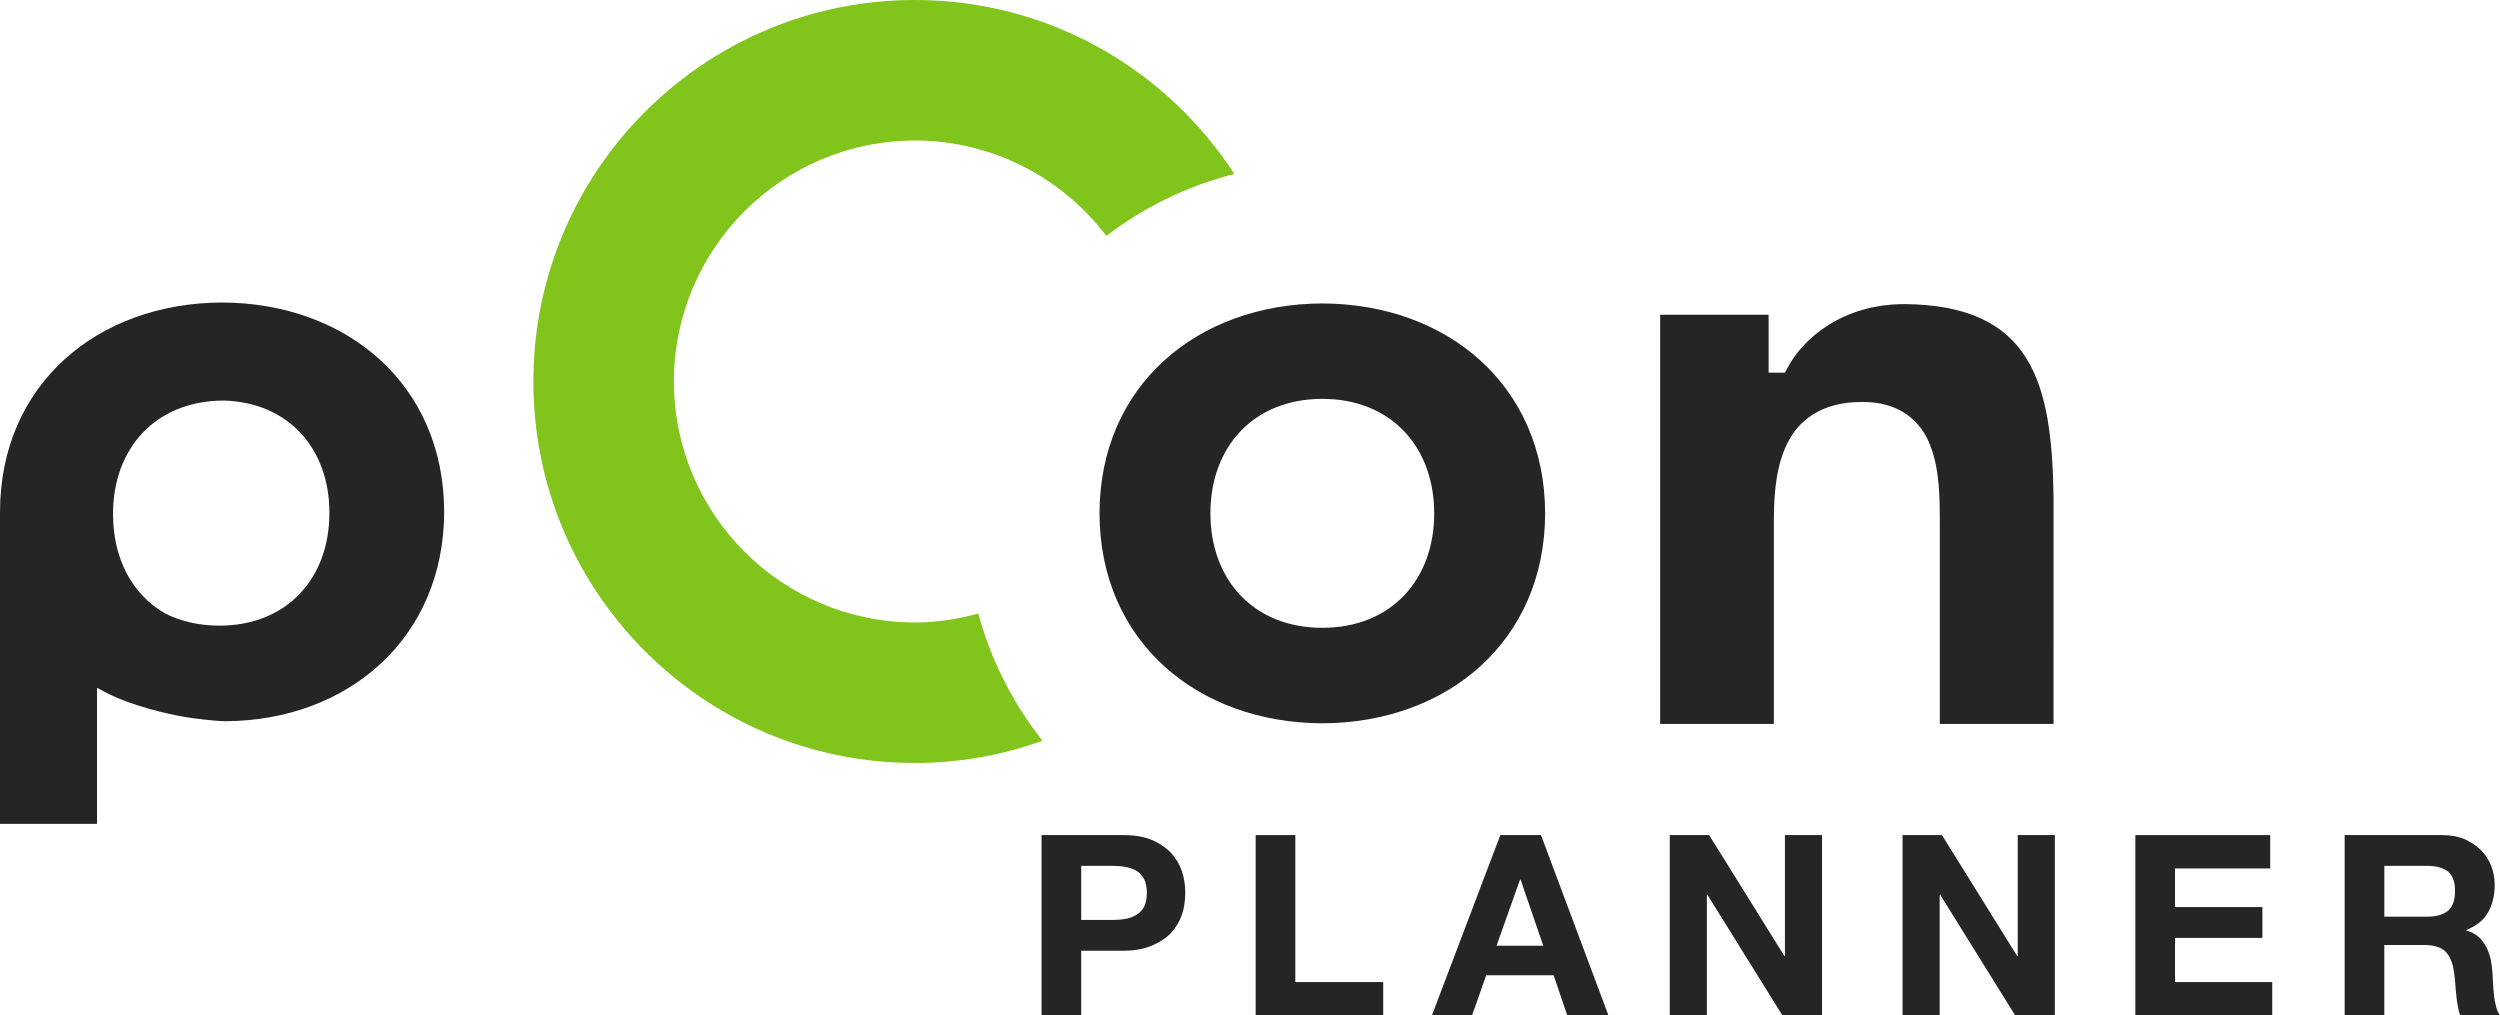
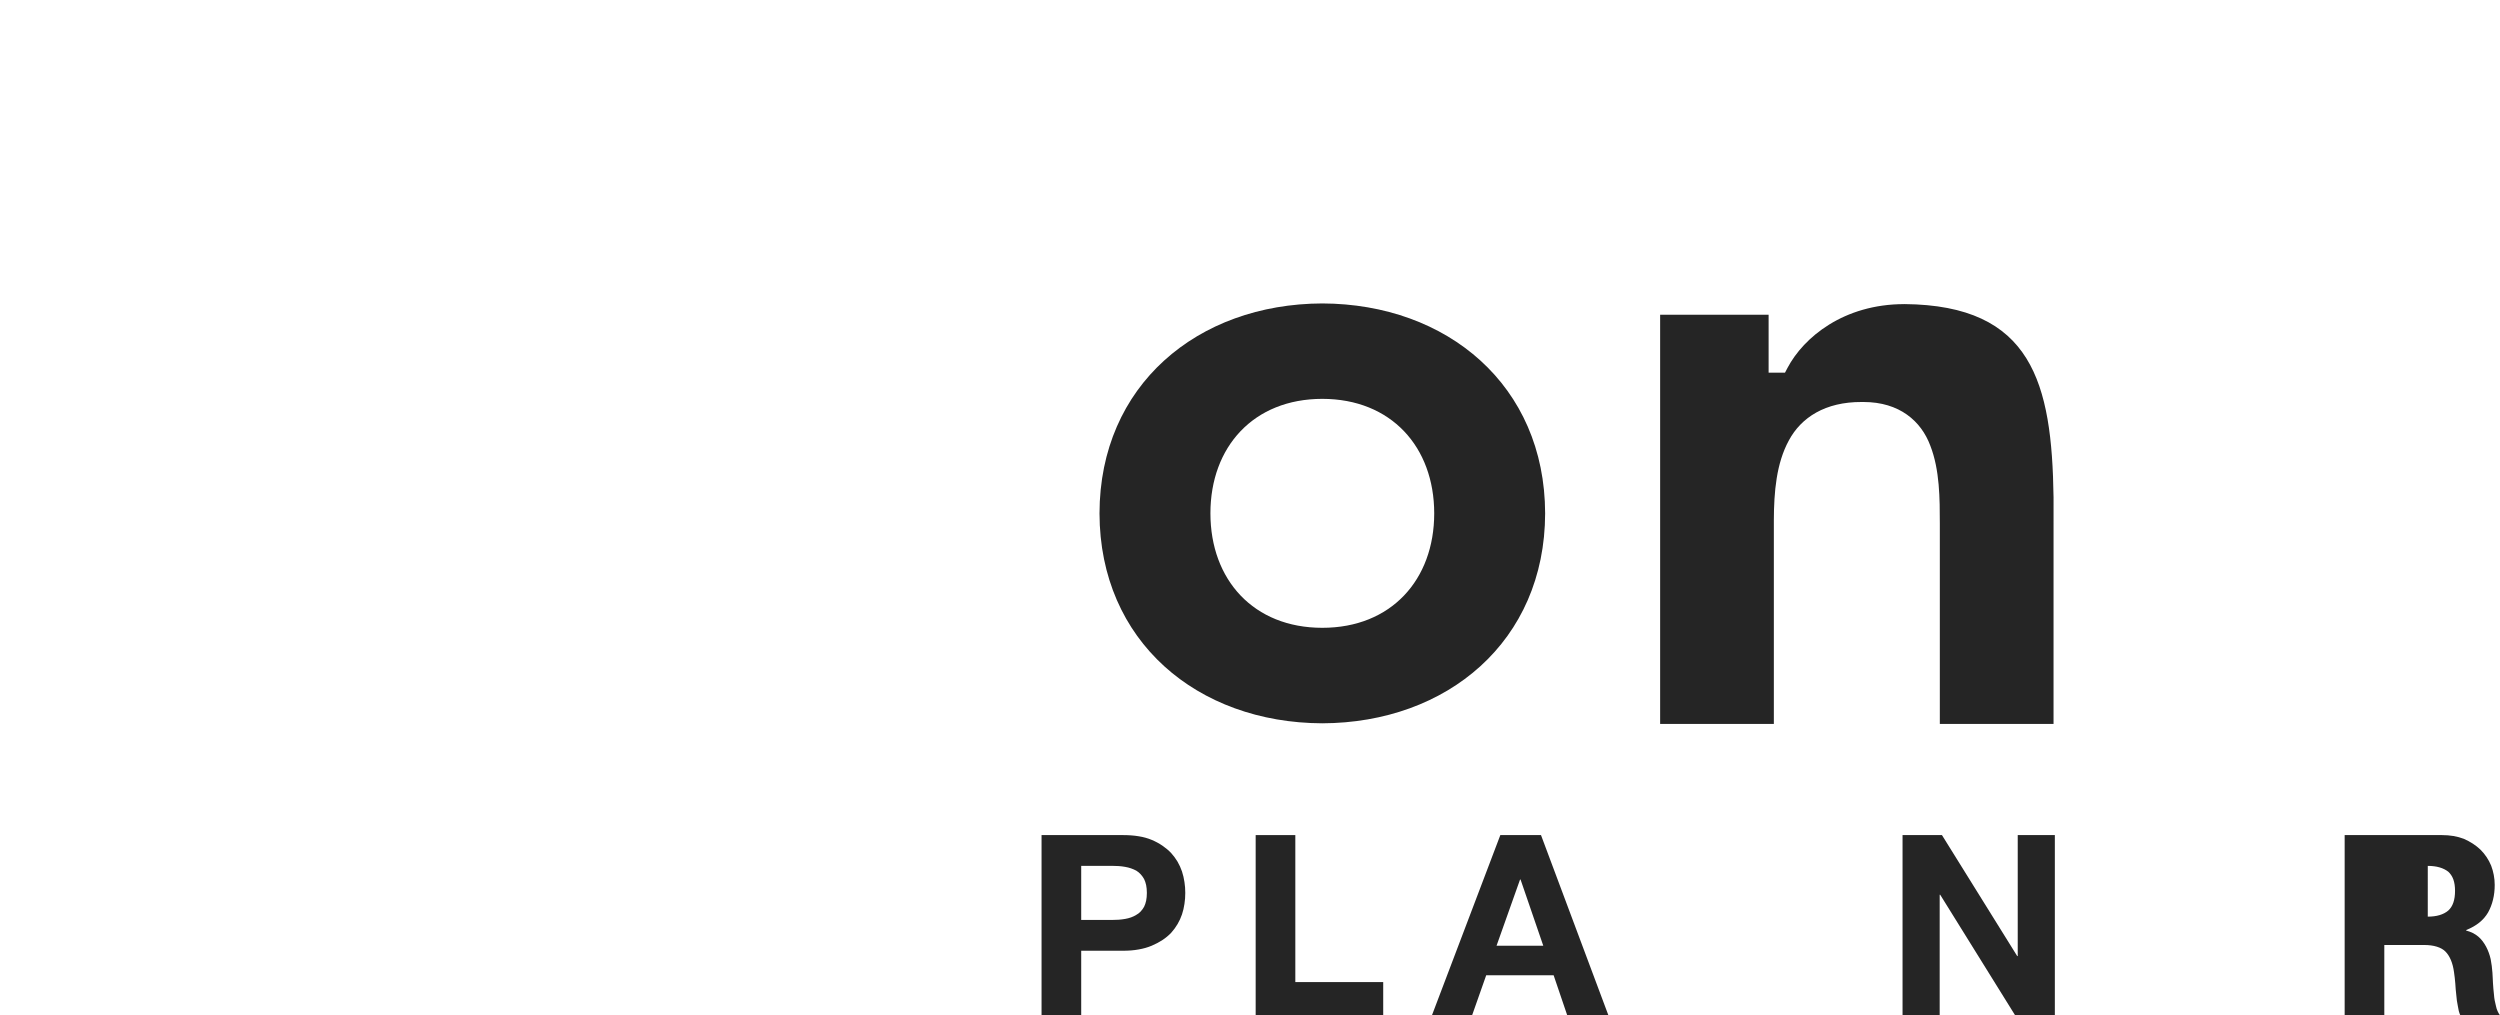
<svg xmlns="http://www.w3.org/2000/svg" id="Ebene_1" x="0px" y="0px" width="158.36px" height="64.32px" viewBox="0 0 158.36 64.32" xml:space="preserve">
  <g>
-     <path fill-rule="evenodd" clip-rule="evenodd" fill="#80C41C" d="M62.549,40.691c-0.002-0.002-0.044-0.119-0.063-0.174 c-0.194-0.541-0.368-1.092-0.52-1.654c-1.28,0.357-2.621,0.566-4.014,0.568c-8.43-0.016-15.25-6.836-15.267-15.265 c0.017-8.43,6.837-15.251,15.267-15.266c4.958,0.007,9.345,2.38,12.128,6.042c2.376-1.812,5.125-3.166,8.109-3.924 C73.884,4.395,66.442,0.001,57.952,0C44.604,0.002,33.788,10.819,33.786,24.167c0.002,13.351,10.817,24.162,24.167,24.164 c2.839,0,5.556-0.506,8.082-1.41c-0.974-1.232-1.823-2.572-2.527-3.994C63.148,42.209,62.829,41.463,62.549,40.691L62.549,40.691z" />
    <path fill-rule="evenodd" clip-rule="evenodd" fill="#252525" d="M68.488,58.273h1.952c0.144,0,0.286-0.006,0.421-0.014 c0.139-0.01,0.274-0.027,0.411-0.051s0.261-0.057,0.376-0.098s0.224-0.094,0.328-0.158c0.104-0.057,0.197-0.127,0.277-0.213 c0.083-0.088,0.155-0.188,0.218-0.299c0.056-0.111,0.099-0.24,0.131-0.387c0.029-0.145,0.045-0.309,0.045-0.494 c0-0.184-0.016-0.348-0.045-0.492c-0.032-0.146-0.075-0.275-0.131-0.387c-0.063-0.111-0.136-0.213-0.218-0.301 c-0.08-0.09-0.173-0.164-0.277-0.229c-0.104-0.055-0.213-0.104-0.328-0.143c-0.115-0.041-0.24-0.072-0.376-0.096 c-0.136-0.025-0.272-0.041-0.411-0.051c-0.136-0.008-0.277-0.014-0.421-0.014h-1.952V58.273L68.488,58.273z M65.976,52.898h5.152 c0.36,0,0.693,0.023,0.997,0.074c0.304,0.047,0.579,0.125,0.827,0.229s0.475,0.227,0.683,0.369 c0.205,0.141,0.389,0.295,0.549,0.463c0.152,0.168,0.288,0.352,0.405,0.547c0.114,0.197,0.21,0.406,0.283,0.621 c0.072,0.225,0.125,0.447,0.157,0.676c0.035,0.223,0.051,0.453,0.051,0.684c0,0.232-0.016,0.465-0.051,0.691 c-0.032,0.229-0.085,0.453-0.157,0.67c-0.072,0.215-0.168,0.424-0.283,0.617c-0.117,0.197-0.253,0.383-0.405,0.551 c-0.16,0.168-0.344,0.32-0.549,0.455c-0.208,0.137-0.435,0.256-0.683,0.361c-0.248,0.104-0.523,0.184-0.827,0.236 c-0.304,0.057-0.637,0.082-0.997,0.082h-2.64v4.096h-2.512V52.898L65.976,52.898z" />
    <polygon fill-rule="evenodd" clip-rule="evenodd" fill="#252525" points="79.539,52.898 82.051,52.898 82.051,62.209 87.618,62.209 87.618,64.32 79.539,64.32 79.539,52.898 " />
    <path fill-rule="evenodd" clip-rule="evenodd" fill="#252525" d="M94.797,59.906h2.96l-1.439-4.193h-0.032L94.797,59.906 L94.797,59.906z M95.037,52.898h2.576l4.272,11.422h-2.608l-0.864-2.543h-4.271l-0.896,2.543h-2.544L95.037,52.898L95.037,52.898z" />
-     <polygon fill-rule="evenodd" clip-rule="evenodd" fill="#252525" points="105.769,52.898 108.264,52.898 113.032,60.561 113.064,60.561 113.064,52.898 115.416,52.898 115.416,64.32 112.904,64.32 108.152,56.674 108.12,56.674 108.12,64.32 105.769,64.32 105.769,52.898 " />
    <polygon fill-rule="evenodd" clip-rule="evenodd" fill="#252525" points="120.515,52.898 123.011,52.898 127.778,60.561 127.811,60.561 127.811,52.898 130.162,52.898 130.162,64.32 127.65,64.32 122.898,56.674 122.867,56.674 122.867,64.32 120.515,64.32 120.515,52.898 " />
-     <polygon fill-rule="evenodd" clip-rule="evenodd" fill="#252525" points="135.262,52.898 143.805,52.898 143.805,55.01 137.773,55.01 137.773,57.457 143.309,57.457 143.309,59.41 137.773,59.41 137.773,62.209 143.933,62.209 143.933,64.32 135.262,64.32 135.262,52.898 " />
-     <path fill-rule="evenodd" clip-rule="evenodd" fill="#252525" d="M151.032,58.064h2.752c0.56,0,0.992-0.127,1.296-0.383 c0.288-0.256,0.432-0.672,0.432-1.248c0-0.279-0.034-0.52-0.106-0.723c-0.072-0.199-0.182-0.365-0.325-0.494 c-0.152-0.119-0.336-0.211-0.552-0.273s-0.464-0.094-0.744-0.094h-2.752V58.064L151.032,58.064z M148.521,52.898h6.159 c0.512,0,0.977,0.078,1.393,0.238c0.199,0.088,0.389,0.189,0.565,0.303c0.176,0.113,0.338,0.242,0.49,0.387 c0.288,0.287,0.512,0.623,0.672,1.008c0.072,0.191,0.128,0.389,0.165,0.588c0.04,0.203,0.06,0.412,0.06,0.627 c0,0.336-0.035,0.648-0.107,0.939c-0.069,0.287-0.173,0.557-0.31,0.805c-0.144,0.248-0.33,0.465-0.562,0.65 c-0.231,0.186-0.509,0.342-0.829,0.471v0.031c0.304,0.08,0.561,0.207,0.769,0.385c0.104,0.088,0.197,0.186,0.277,0.295 c0.082,0.109,0.154,0.225,0.219,0.344c0.063,0.121,0.119,0.248,0.167,0.379c0.049,0.133,0.089,0.27,0.12,0.406 c0.024,0.143,0.049,0.287,0.069,0.432c0.019,0.145,0.035,0.287,0.043,0.432c0.008,0.088,0.014,0.188,0.016,0.297 c0.003,0.109,0.009,0.223,0.017,0.344c0.008,0.119,0.016,0.242,0.026,0.367c0.008,0.125,0.021,0.248,0.037,0.367 c0.009,0.129,0.024,0.254,0.046,0.375c0.023,0.121,0.051,0.242,0.082,0.361c0.024,0.121,0.059,0.23,0.104,0.326 c0.045,0.098,0.096,0.186,0.152,0.266h-2.513c-0.04-0.088-0.072-0.184-0.099-0.285c-0.023-0.104-0.045-0.211-0.062-0.322 c-0.023-0.104-0.042-0.215-0.059-0.334c-0.016-0.113-0.029-0.234-0.037-0.354c-0.016-0.121-0.029-0.24-0.037-0.363 c-0.011-0.119-0.019-0.244-0.026-0.373c-0.009-0.119-0.019-0.24-0.035-0.357c-0.014-0.119-0.029-0.234-0.045-0.346 c-0.04-0.297-0.106-0.555-0.2-0.777c-0.094-0.221-0.208-0.398-0.344-0.535s-0.32-0.24-0.547-0.309 c-0.229-0.072-0.502-0.107-0.813-0.107h-2.512v4.463h-2.512V52.898L148.521,52.898z" />
-     <path fill-rule="evenodd" clip-rule="evenodd" fill="#252525" d="M7.161,32.576c-0.019-4.168,2.695-7.197,7.012-7.203 c4.123,0.113,6.706,3.073,6.692,7.123c0,4.139-2.687,7.135-6.975,7.135c-1.288-0.004-2.436-0.271-3.426-0.771 C8.355,37.656,7.161,35.369,7.161,32.576L7.161,32.576z M14.063,19.162C6.178,19.188,0.014,24.341,0,32.42 c0,0.113,0,17.156,0,19.768h6.145v-8.621l0.491,0.262c1.704,0.912,4.13,1.424,5.049,1.582c0.566,0.098,1.941,0.266,2.558,0.273 v0.008h0.004v-0.008c0,0,0.002,0,0.016,0h0.009c7.77-0.035,13.849-5.256,13.864-13.264C28.121,24.341,21.948,19.189,14.063,19.162 L14.063,19.162z" />
+     <path fill-rule="evenodd" clip-rule="evenodd" fill="#252525" d="M151.032,58.064h2.752c0.56,0,0.992-0.127,1.296-0.383 c0.288-0.256,0.432-0.672,0.432-1.248c0-0.279-0.034-0.52-0.106-0.723c-0.072-0.199-0.182-0.365-0.325-0.494 c-0.152-0.119-0.336-0.211-0.552-0.273s-0.464-0.094-0.744-0.094V58.064L151.032,58.064z M148.521,52.898h6.159 c0.512,0,0.977,0.078,1.393,0.238c0.199,0.088,0.389,0.189,0.565,0.303c0.176,0.113,0.338,0.242,0.49,0.387 c0.288,0.287,0.512,0.623,0.672,1.008c0.072,0.191,0.128,0.389,0.165,0.588c0.04,0.203,0.06,0.412,0.06,0.627 c0,0.336-0.035,0.648-0.107,0.939c-0.069,0.287-0.173,0.557-0.31,0.805c-0.144,0.248-0.33,0.465-0.562,0.65 c-0.231,0.186-0.509,0.342-0.829,0.471v0.031c0.304,0.08,0.561,0.207,0.769,0.385c0.104,0.088,0.197,0.186,0.277,0.295 c0.082,0.109,0.154,0.225,0.219,0.344c0.063,0.121,0.119,0.248,0.167,0.379c0.049,0.133,0.089,0.27,0.12,0.406 c0.024,0.143,0.049,0.287,0.069,0.432c0.019,0.145,0.035,0.287,0.043,0.432c0.008,0.088,0.014,0.188,0.016,0.297 c0.003,0.109,0.009,0.223,0.017,0.344c0.008,0.119,0.016,0.242,0.026,0.367c0.008,0.125,0.021,0.248,0.037,0.367 c0.009,0.129,0.024,0.254,0.046,0.375c0.023,0.121,0.051,0.242,0.082,0.361c0.024,0.121,0.059,0.23,0.104,0.326 c0.045,0.098,0.096,0.186,0.152,0.266h-2.513c-0.04-0.088-0.072-0.184-0.099-0.285c-0.023-0.104-0.045-0.211-0.062-0.322 c-0.023-0.104-0.042-0.215-0.059-0.334c-0.016-0.113-0.029-0.234-0.037-0.354c-0.016-0.121-0.029-0.24-0.037-0.363 c-0.011-0.119-0.019-0.244-0.026-0.373c-0.009-0.119-0.019-0.24-0.035-0.357c-0.014-0.119-0.029-0.234-0.045-0.346 c-0.04-0.297-0.106-0.555-0.2-0.777c-0.094-0.221-0.208-0.398-0.344-0.535s-0.32-0.24-0.547-0.309 c-0.229-0.072-0.502-0.107-0.813-0.107h-2.512v4.463h-2.512V52.898L148.521,52.898z" />
    <path fill-rule="evenodd" clip-rule="evenodd" fill="#252525" d="M120.631,19.262v0.002c-3.85-0.002-6.382,2.109-7.402,4.037 l-0.161,0.307h-1.037v-3.67h-6.871v25.919h7.203v-12.91c0.006-1.787,0.159-3.597,0.949-5.045c0.783-1.461,2.309-2.448,4.615-2.438 c0,0,0.099,0,0.111,0c2.289,0,3.656,1.215,4.234,2.762c0.605,1.544,0.603,3.38,0.605,4.947v12.684h7.203V31.509 C129.978,24.257,128.729,19.332,120.631,19.262L120.631,19.262z" />
    <path fill-rule="evenodd" clip-rule="evenodd" fill="#252525" d="M83.759,39.768c-4.355,0-7.086-3.043-7.086-7.254 c0-4.207,2.731-7.249,7.089-7.249c4.357,0.004,7.083,3.042,7.087,7.251c0,4.209-2.729,7.252-7.087,7.252H83.759L83.759,39.768z M83.759,19.221c-7.911,0.028-14.097,5.19-14.112,13.295c0.015,8.107,6.201,13.273,14.111,13.301 c7.91-0.027,14.102-5.193,14.117-13.297C97.859,24.411,91.672,19.249,83.759,19.221L83.759,19.221z" />
  </g>
</svg>